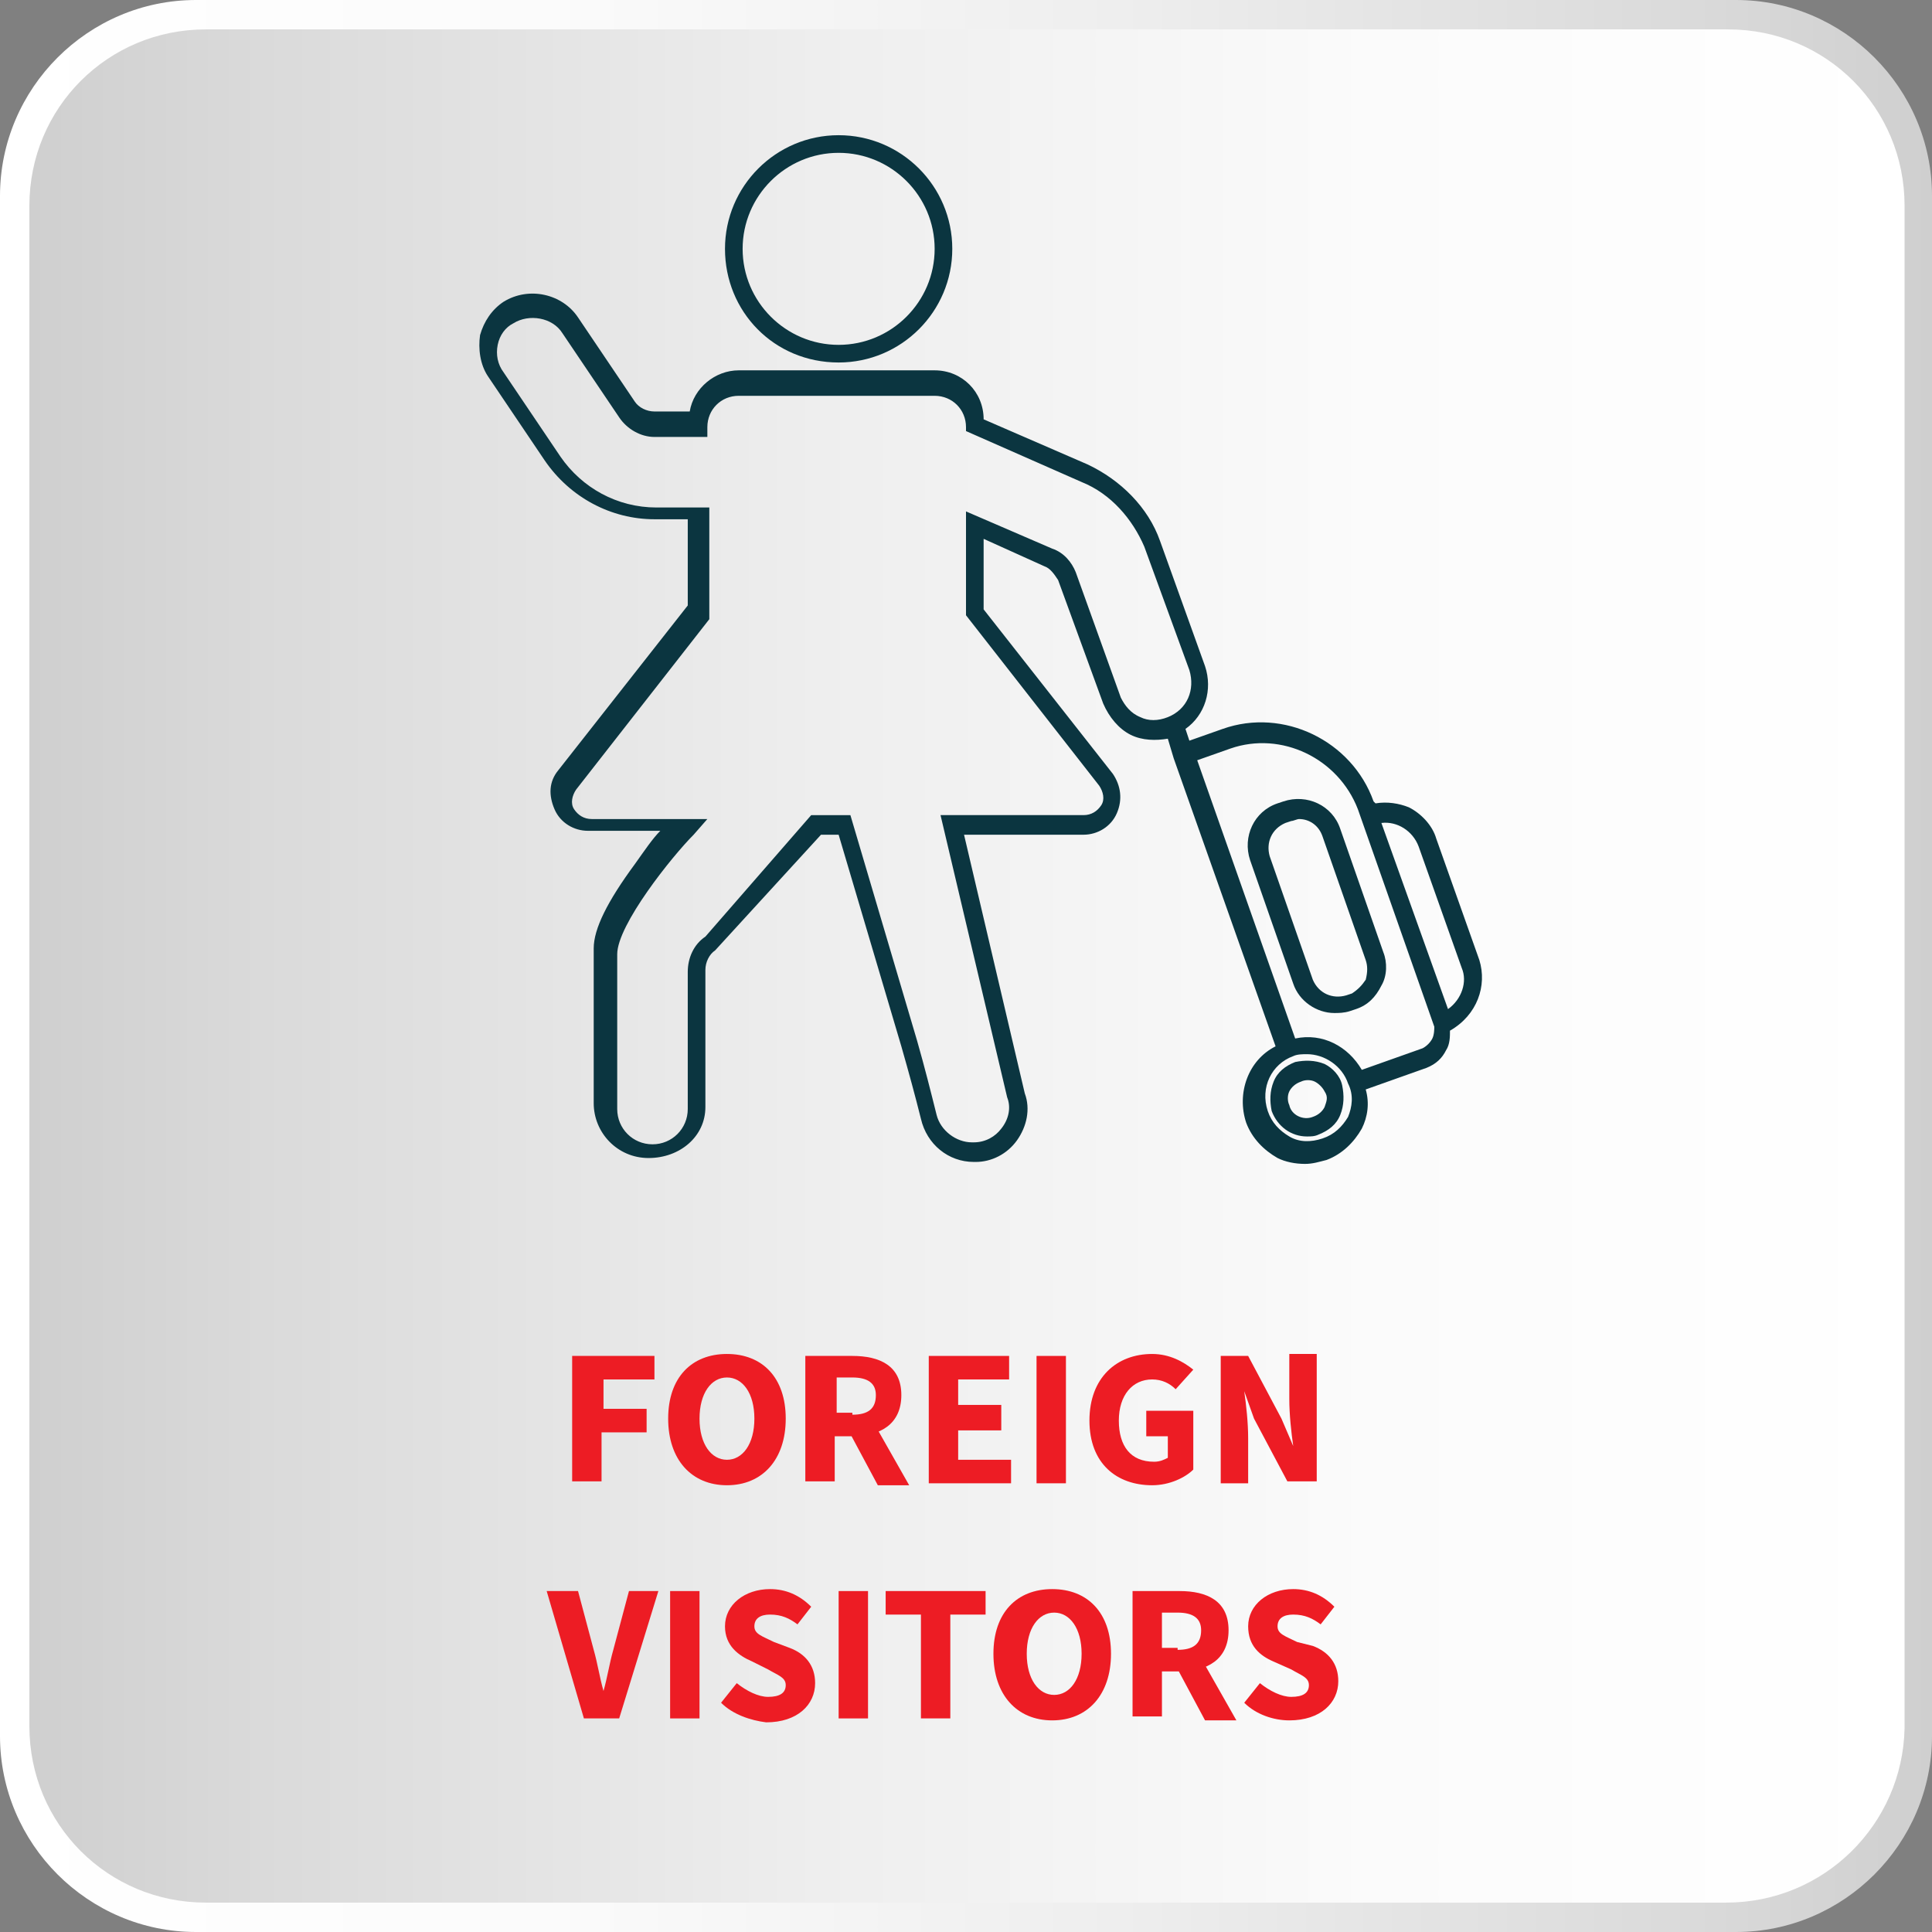
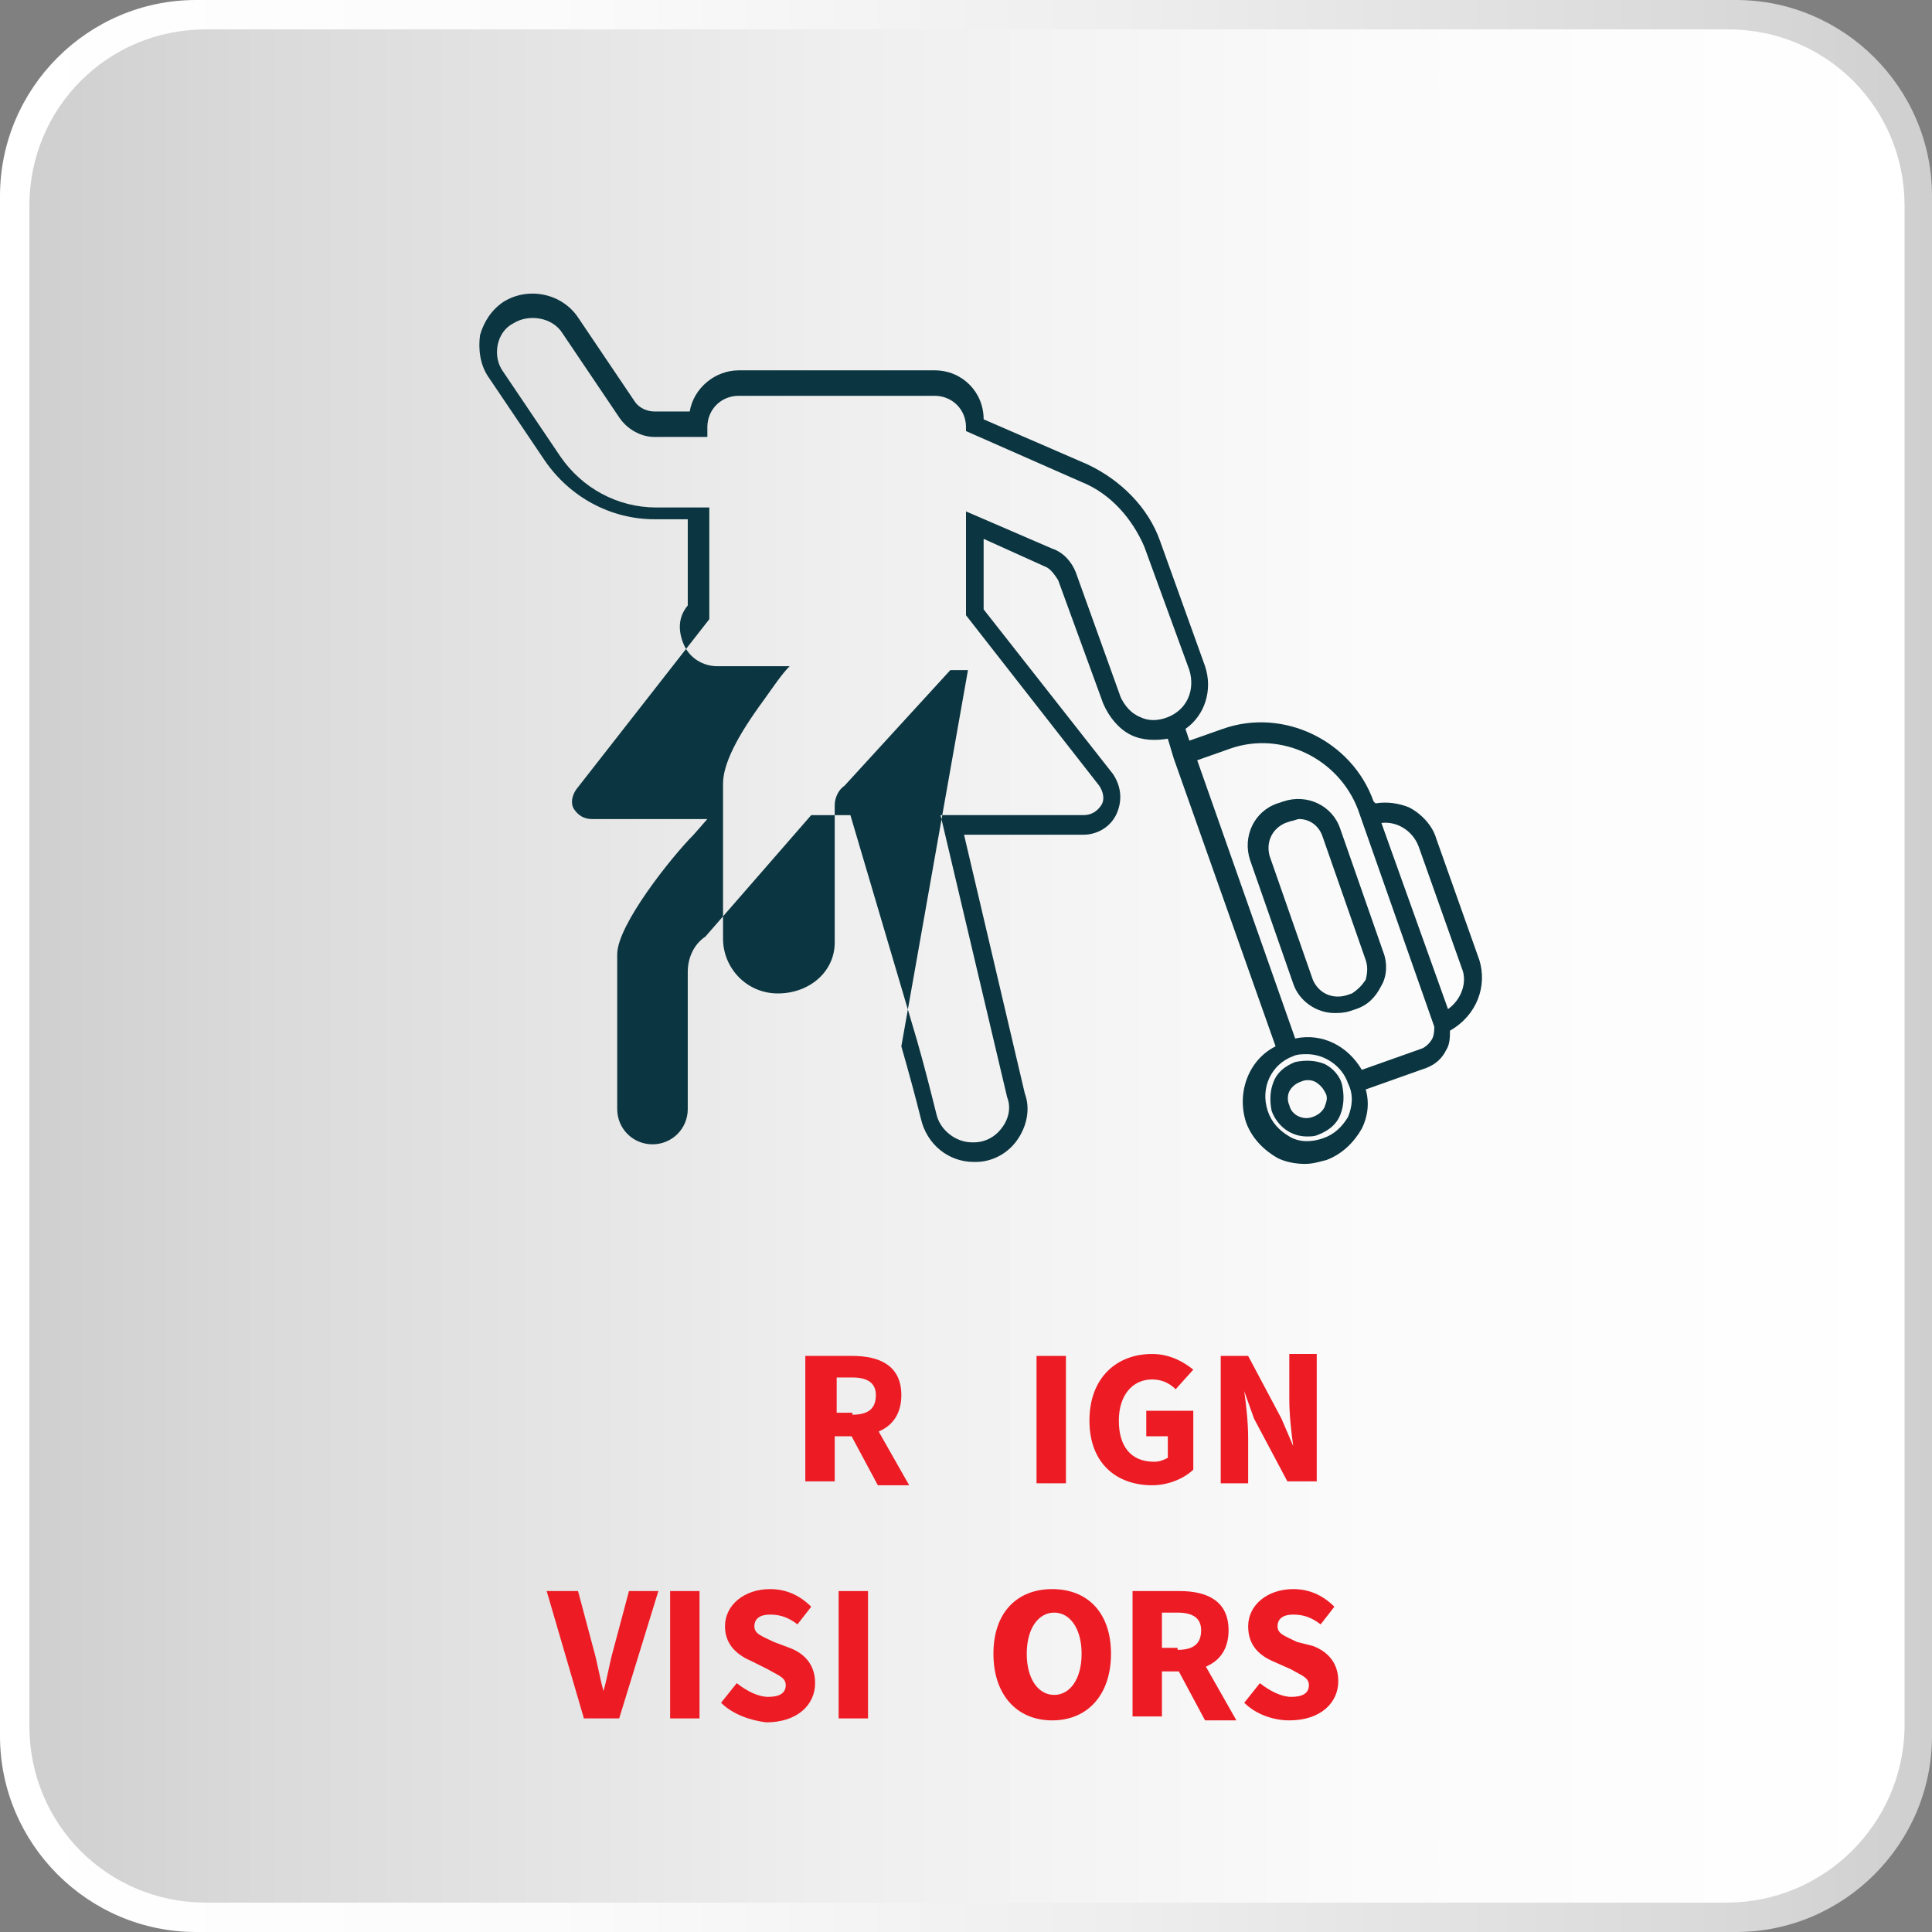
<svg xmlns="http://www.w3.org/2000/svg" version="1.1" id="Layer_1" x="0px" y="0px" viewBox="0 0 98.6 98.6" style="enable-background:new 0 0 98.6 98.6;" xml:space="preserve">
  <rect x="0" y="0" width="98.6" height="98.6" fill="#808080" stroke="none" />
  <style type="text/css">
	.st0{fill:url(#SVGID_1_);}
	.st1{fill:url(#SVGID_00000111165680615405778550000003928110814877879458_);}
	.st2{fill:#0B3540;}
	.st3{fill:#ED1C24;}
</style>
  <g>
    <g>
      <g>
        <linearGradient id="SVGID_1_" gradientUnits="userSpaceOnUse" x1="0" y1="717.3" x2="98.6" y2="717.3" gradientTransform="matrix(1 0 0 1 0 -668)">
          <stop offset="0" style="stop-color:#FFFFFF" />
          <stop offset="0.284" style="stop-color:#FBFBFB" />
          <stop offset="0.579" style="stop-color:#EEEEEE" />
          <stop offset="0.877" style="stop-color:#DADADA" />
          <stop offset="1" style="stop-color:#CFCFCF" />
        </linearGradient>
        <path class="st0" d="M88.6,98.6H10c-5.5,0-10-4.5-10-10V10C0,4.5,4.5,0,10,0h78.6c5.5,0,10,4.5,10,10v78.6     C98.6,94.1,94.1,98.6,88.6,98.6z" />
      </g>
      <linearGradient id="SVGID_00000038396600091009065050000009419521873220096679_" gradientUnits="userSpaceOnUse" x1="1.5" y1="717.3" x2="97.2" y2="717.3" gradientTransform="matrix(1 0 0 1 0 -668)">
        <stop offset="0" style="stop-color:#CFCFCF" />
        <stop offset="0.123" style="stop-color:#DADADA" />
        <stop offset="0.421" style="stop-color:#EEEEEE" />
        <stop offset="0.716" style="stop-color:#FBFBFB" />
        <stop offset="1" style="stop-color:#FFFFFF" />
      </linearGradient>
      <path style="fill:url(#SVGID_00000038396600091009065050000009419521873220096679_);" d="M88.1,97.1H10.5c-5,0-9-4-9-9V10.5    c0-5,4-9,9-9h77.7c5,0,9,4,9,9v77.7C97.1,93.1,93.1,97.1,88.1,97.1z" />
    </g>
    <g>
-       <path class="st2" d="M42.8,18.5c3.2,0,5.8-2.6,5.8-5.8S46,6.9,42.8,6.9S37,9.5,37,12.7S39.5,18.5,42.8,18.5z M42.8,7.8    c2.7,0,4.9,2.2,4.9,4.9s-2.2,4.9-4.9,4.9s-4.9-2.2-4.9-4.9S40.1,7.8,42.8,7.8z" />
-       <path class="st2" d="M75.5,49l-2.2-6.2c-0.2-0.7-0.8-1.3-1.4-1.6c-0.5-0.2-1.1-0.3-1.7-0.2l-0.1-0.1c-1.1-3.1-4.6-4.8-7.7-3.7    l-1.7,0.6l-0.2-0.6c1-0.7,1.4-2,1-3.2l-2.3-6.4c-0.6-1.7-2-3.1-3.7-3.9l-5.3-2.3c0-1.4-1.1-2.5-2.5-2.5h-10    c-1.2,0-2.3,0.9-2.5,2.1h-1.8c-0.4,0-0.8-0.2-1-0.5l-2.9-4.3c-0.8-1.2-2.5-1.6-3.8-0.8l0,0c-0.6,0.4-1,1-1.2,1.7    c-0.1,0.7,0,1.5,0.4,2.1l2.9,4.3c1.3,1.9,3.4,3,5.6,3h1.7v4.4l-6.6,8.4c-0.5,0.6-0.5,1.3-0.2,2s1,1.1,1.7,1.1h3.7    c-0.4,0.4-0.8,1-1.3,1.7c-1.4,1.9-2.1,3.3-2.1,4.3v7.9c0,1.5,1.2,2.8,2.8,2.8c1.6,0,2.9-1.1,2.9-2.6v-7c0-0.4,0.2-0.8,0.5-1l0,0    l5.4-5.9h0.9L46,53.4c0.4,1.4,0.7,2.5,1,3.7c0.3,1.3,1.4,2.2,2.7,2.2c0,0,0,0,0.1,0l0,0c0.8,0,1.6-0.4,2.1-1.1    c0.5-0.7,0.7-1.6,0.4-2.4l-3.1-13.2h6.1c0.7,0,1.4-0.4,1.7-1.1s0.2-1.4-0.2-2l-6.6-8.4v-3.6l3.1,1.4c0.3,0.1,0.5,0.4,0.7,0.7    l2.3,6.3c0.3,0.7,0.8,1.3,1.4,1.6c0.6,0.3,1.3,0.3,1.9,0.2l0.3,1l5.2,14.7c-1.4,0.7-2,2.4-1.5,3.9c0.3,0.8,0.9,1.4,1.6,1.8    c0.4,0.2,0.9,0.3,1.4,0.3c0.4,0,0.7-0.1,1.1-0.2c0.8-0.3,1.4-0.9,1.8-1.6c0.3-0.6,0.4-1.3,0.2-2l3.1-1.1c0.5-0.2,0.8-0.5,1-0.9    c0.2-0.3,0.2-0.7,0.2-1C75.4,51.8,75.9,50.3,75.5,49z M58.2,36.6c-0.5-0.2-0.8-0.6-1-1l-2.3-6.4c-0.2-0.5-0.6-1-1.2-1.2l-4.4-1.9    v5.3l6.8,8.7c0.2,0.3,0.3,0.7,0.1,1s-0.5,0.5-0.9,0.5H48L51.4,56l0,0c0.2,0.5,0.1,1.1-0.3,1.6c-0.3,0.4-0.8,0.7-1.4,0.7    c0,0,0,0-0.1,0c-0.8,0-1.6-0.6-1.8-1.4c-0.3-1.2-0.6-2.4-1-3.8l-3.4-11.5h-2L36,47.8c-0.6,0.4-0.9,1.1-0.9,1.8v7    c0,1-0.8,1.8-1.8,1.8s-1.8-0.8-1.8-1.8v-7.9c0-1.5,2.8-5,3.9-6.1l0.7-0.8h-5.9c-0.4,0-0.7-0.2-0.9-0.5c-0.2-0.3-0.1-0.7,0.1-1    l6.8-8.7v-5.7h-2.7c-2,0-3.8-1-4.9-2.6L25.7,19c-0.3-0.4-0.4-0.9-0.3-1.4s0.4-0.9,0.8-1.1l0,0c0.8-0.5,2-0.3,2.5,0.5l2.9,4.3    c0.4,0.6,1.1,1,1.8,1h2.7v-0.5c0-0.9,0.7-1.6,1.6-1.6h10c0.9,0,1.6,0.7,1.6,1.6V22l5.9,2.6c1.5,0.6,2.6,1.9,3.2,3.3l2.3,6.3    c0.3,1-0.1,2-1.1,2.4C59.1,36.8,58.6,36.8,58.2,36.6z M68.8,57c-0.3,0.5-0.7,0.9-1.3,1.1c-0.6,0.2-1.2,0.2-1.7-0.1    s-0.9-0.7-1.1-1.3l0,0c-0.4-1.2,0.2-2.4,1.3-2.8c0.2-0.1,0.5-0.1,0.7-0.1c0.9,0,1.8,0.6,2.1,1.5C69.1,55.9,69,56.5,68.8,57z     M73.1,53c-0.1,0.2-0.3,0.4-0.5,0.5l-3.1,1.1c-0.7-1.2-2-1.9-3.4-1.6l-5-14.2l1.7-0.6c2.6-0.9,5.5,0.5,6.5,3.1l3.9,11.1    C73.2,52.5,73.2,52.8,73.1,53z M73.9,51.5L70.5,42c0.8-0.1,1.6,0.4,1.9,1.2l2.2,6.2C74.9,50.1,74.6,51,73.9,51.5z" />
+       <path class="st2" d="M75.5,49l-2.2-6.2c-0.2-0.7-0.8-1.3-1.4-1.6c-0.5-0.2-1.1-0.3-1.7-0.2l-0.1-0.1c-1.1-3.1-4.6-4.8-7.7-3.7    l-1.7,0.6l-0.2-0.6c1-0.7,1.4-2,1-3.2l-2.3-6.4c-0.6-1.7-2-3.1-3.7-3.9l-5.3-2.3c0-1.4-1.1-2.5-2.5-2.5h-10    c-1.2,0-2.3,0.9-2.5,2.1h-1.8c-0.4,0-0.8-0.2-1-0.5l-2.9-4.3c-0.8-1.2-2.5-1.6-3.8-0.8l0,0c-0.6,0.4-1,1-1.2,1.7    c-0.1,0.7,0,1.5,0.4,2.1l2.9,4.3c1.3,1.9,3.4,3,5.6,3h1.7v4.4c-0.5,0.6-0.5,1.3-0.2,2s1,1.1,1.7,1.1h3.7    c-0.4,0.4-0.8,1-1.3,1.7c-1.4,1.9-2.1,3.3-2.1,4.3v7.9c0,1.5,1.2,2.8,2.8,2.8c1.6,0,2.9-1.1,2.9-2.6v-7c0-0.4,0.2-0.8,0.5-1l0,0    l5.4-5.9h0.9L46,53.4c0.4,1.4,0.7,2.5,1,3.7c0.3,1.3,1.4,2.2,2.7,2.2c0,0,0,0,0.1,0l0,0c0.8,0,1.6-0.4,2.1-1.1    c0.5-0.7,0.7-1.6,0.4-2.4l-3.1-13.2h6.1c0.7,0,1.4-0.4,1.7-1.1s0.2-1.4-0.2-2l-6.6-8.4v-3.6l3.1,1.4c0.3,0.1,0.5,0.4,0.7,0.7    l2.3,6.3c0.3,0.7,0.8,1.3,1.4,1.6c0.6,0.3,1.3,0.3,1.9,0.2l0.3,1l5.2,14.7c-1.4,0.7-2,2.4-1.5,3.9c0.3,0.8,0.9,1.4,1.6,1.8    c0.4,0.2,0.9,0.3,1.4,0.3c0.4,0,0.7-0.1,1.1-0.2c0.8-0.3,1.4-0.9,1.8-1.6c0.3-0.6,0.4-1.3,0.2-2l3.1-1.1c0.5-0.2,0.8-0.5,1-0.9    c0.2-0.3,0.2-0.7,0.2-1C75.4,51.8,75.9,50.3,75.5,49z M58.2,36.6c-0.5-0.2-0.8-0.6-1-1l-2.3-6.4c-0.2-0.5-0.6-1-1.2-1.2l-4.4-1.9    v5.3l6.8,8.7c0.2,0.3,0.3,0.7,0.1,1s-0.5,0.5-0.9,0.5H48L51.4,56l0,0c0.2,0.5,0.1,1.1-0.3,1.6c-0.3,0.4-0.8,0.7-1.4,0.7    c0,0,0,0-0.1,0c-0.8,0-1.6-0.6-1.8-1.4c-0.3-1.2-0.6-2.4-1-3.8l-3.4-11.5h-2L36,47.8c-0.6,0.4-0.9,1.1-0.9,1.8v7    c0,1-0.8,1.8-1.8,1.8s-1.8-0.8-1.8-1.8v-7.9c0-1.5,2.8-5,3.9-6.1l0.7-0.8h-5.9c-0.4,0-0.7-0.2-0.9-0.5c-0.2-0.3-0.1-0.7,0.1-1    l6.8-8.7v-5.7h-2.7c-2,0-3.8-1-4.9-2.6L25.7,19c-0.3-0.4-0.4-0.9-0.3-1.4s0.4-0.9,0.8-1.1l0,0c0.8-0.5,2-0.3,2.5,0.5l2.9,4.3    c0.4,0.6,1.1,1,1.8,1h2.7v-0.5c0-0.9,0.7-1.6,1.6-1.6h10c0.9,0,1.6,0.7,1.6,1.6V22l5.9,2.6c1.5,0.6,2.6,1.9,3.2,3.3l2.3,6.3    c0.3,1-0.1,2-1.1,2.4C59.1,36.8,58.6,36.8,58.2,36.6z M68.8,57c-0.3,0.5-0.7,0.9-1.3,1.1c-0.6,0.2-1.2,0.2-1.7-0.1    s-0.9-0.7-1.1-1.3l0,0c-0.4-1.2,0.2-2.4,1.3-2.8c0.2-0.1,0.5-0.1,0.7-0.1c0.9,0,1.8,0.6,2.1,1.5C69.1,55.9,69,56.5,68.8,57z     M73.1,53c-0.1,0.2-0.3,0.4-0.5,0.5l-3.1,1.1c-0.7-1.2-2-1.9-3.4-1.6l-5-14.2l1.7-0.6c2.6-0.9,5.5,0.5,6.5,3.1l3.9,11.1    C73.2,52.5,73.2,52.8,73.1,53z M73.9,51.5L70.5,42c0.8-0.1,1.6,0.4,1.9,1.2l2.2,6.2C74.9,50.1,74.6,51,73.9,51.5z" />
      <path class="st2" d="M67.6,54.3c-0.5-0.2-1-0.2-1.5-0.1c-0.5,0.2-0.9,0.5-1.1,1s-0.2,1-0.1,1.5c0.3,0.8,1,1.3,1.8,1.3    c0.2,0,0.4,0,0.6-0.1c0.5-0.2,0.9-0.5,1.1-1s0.2-1,0.1-1.5S68,54.5,67.6,54.3z M67.6,56.5c-0.1,0.2-0.3,0.4-0.6,0.5    c-0.5,0.2-1.1-0.1-1.2-0.6c-0.1-0.2-0.1-0.5,0-0.7s0.3-0.4,0.6-0.5c0.2-0.1,0.5-0.1,0.7,0s0.4,0.3,0.5,0.5    C67.8,56,67.7,56.2,67.6,56.5z" />
      <path class="st2" d="M68.4,42.3c-0.4-1.2-1.7-1.8-2.9-1.4L65.2,41c-1.2,0.4-1.8,1.7-1.4,2.9l2.2,6.3c0.3,0.9,1.2,1.5,2.1,1.5    c0.2,0,0.5,0,0.8-0.1l0.3-0.1l0,0c0.6-0.2,1-0.6,1.3-1.2c0.3-0.5,0.3-1.2,0.1-1.7L68.4,42.3z M69.7,50c-0.2,0.3-0.4,0.5-0.7,0.7    l-0.3,0.1C68,51,67.3,50.7,67,50l-2.2-6.3c-0.2-0.7,0.1-1.4,0.8-1.7l0.3-0.1c0.1,0,0.3-0.1,0.4-0.1c0.5,0,1,0.3,1.2,0.9l2.2,6.3    C69.8,49.3,69.8,49.6,69.7,50z" />
    </g>
  </g>
  <g>
-     <path class="st3" d="M29.3,69.2h4.1v1.2h-2.6v1.5H33v1.2h-2.3v2.5h-1.5V69.2z" />
-     <path class="st3" d="M34.1,72.4c0-2.1,1.2-3.3,3-3.3s3,1.2,3,3.3c0,2.1-1.2,3.4-3,3.4S34.1,74.5,34.1,72.4z M38.5,72.4   c0-1.3-0.6-2.1-1.4-2.1s-1.4,0.8-1.4,2.1c0,1.3,0.6,2.1,1.4,2.1S38.5,73.7,38.5,72.4z" />
    <path class="st3" d="M41.2,69.2h2.3c1.4,0,2.5,0.5,2.5,2c0,1.5-1.1,2.1-2.5,2.1h-0.9v2.3h-1.5V69.2z M43.5,72.2   c0.8,0,1.2-0.3,1.2-1c0-0.6-0.4-0.9-1.2-0.9h-0.8v1.8H43.5z M43.3,73l1-0.9l2.1,3.7h-1.6L43.3,73z" />
-     <path class="st3" d="M47.4,69.2h4.1v1.2h-2.6v1.3h2.2V73h-2.2v1.5h2.7v1.2h-4.2V69.2z" />
    <path class="st3" d="M52.9,69.2h1.5v6.5h-1.5V69.2z" />
    <path class="st3" d="M55.6,72.5c0-2.2,1.4-3.4,3.2-3.4c0.9,0,1.6,0.4,2.1,0.8L60,70.9c-0.3-0.3-0.7-0.5-1.2-0.5   c-1,0-1.7,0.8-1.7,2.1c0,1.3,0.6,2.1,1.8,2.1c0.3,0,0.5-0.1,0.7-0.2v-1.1h-1.1V72h2.4v3c-0.4,0.4-1.2,0.8-2.1,0.8   C57,75.8,55.6,74.7,55.6,72.5z" />
    <path class="st3" d="M62.2,69.2h1.5l1.7,3.2l0.6,1.4h0c-0.1-0.7-0.2-1.6-0.2-2.4v-2.3h1.4v6.5h-1.5l-1.7-3.2L63.5,71h0   c0.1,0.7,0.2,1.6,0.2,2.4v2.3h-1.4V69.2z" />
    <path class="st3" d="M27.9,81.2h1.6l0.8,3c0.2,0.7,0.3,1.4,0.5,2.1h0c0.2-0.7,0.3-1.4,0.5-2.1l0.8-3h1.5l-2,6.5h-1.8L27.9,81.2z" />
    <path class="st3" d="M34.2,81.2h1.5v6.5h-1.5V81.2z" />
    <path class="st3" d="M36.8,86.9l0.8-1c0.5,0.4,1.1,0.7,1.6,0.7c0.6,0,0.9-0.2,0.9-0.6c0-0.4-0.4-0.5-0.9-0.8l-0.8-0.4   C37.7,84.5,37,84,37,83c0-1.1,1-1.9,2.3-1.9c0.8,0,1.5,0.3,2.1,0.9l-0.7,0.9c-0.4-0.3-0.8-0.5-1.4-0.5c-0.5,0-0.8,0.2-0.8,0.6   c0,0.4,0.4,0.5,1,0.8l0.8,0.3c0.8,0.3,1.3,0.9,1.3,1.8c0,1.1-0.9,2-2.5,2C38.3,87.8,37.4,87.5,36.8,86.9z" />
    <path class="st3" d="M42.8,81.2h1.5v6.5h-1.5V81.2z" />
-     <path class="st3" d="M47,82.4h-1.8v-1.2h5.1v1.2h-1.8v5.3H47V82.4z" />
    <path class="st3" d="M50.7,84.4c0-2.1,1.2-3.3,3-3.3s3,1.2,3,3.3c0,2.1-1.2,3.4-3,3.4S50.7,86.5,50.7,84.4z M55.2,84.4   c0-1.3-0.6-2.1-1.4-2.1s-1.4,0.8-1.4,2.1c0,1.3,0.6,2.1,1.4,2.1S55.2,85.7,55.2,84.4z" />
    <path class="st3" d="M57.9,81.2h2.3c1.4,0,2.5,0.5,2.5,2c0,1.5-1.1,2.1-2.5,2.1h-0.9v2.3h-1.5V81.2z M60.1,84.2   c0.8,0,1.2-0.3,1.2-1c0-0.6-0.4-0.9-1.2-0.9h-0.8v1.8H60.1z M60,85l1-0.9l2.1,3.7h-1.6L60,85z" />
    <path class="st3" d="M63.5,86.9l0.8-1c0.5,0.4,1.1,0.7,1.6,0.7c0.6,0,0.9-0.2,0.9-0.6c0-0.4-0.4-0.5-0.9-0.8L65,84.8   c-0.7-0.3-1.3-0.8-1.3-1.8c0-1.1,1-1.9,2.3-1.9c0.8,0,1.5,0.3,2.1,0.9l-0.7,0.9c-0.4-0.3-0.8-0.5-1.4-0.5c-0.5,0-0.8,0.2-0.8,0.6   c0,0.4,0.4,0.5,1,0.8L67,84c0.8,0.3,1.3,0.9,1.3,1.8c0,1.1-0.9,2-2.5,2C65,87.8,64.1,87.5,63.5,86.9z" />
  </g>
</svg>